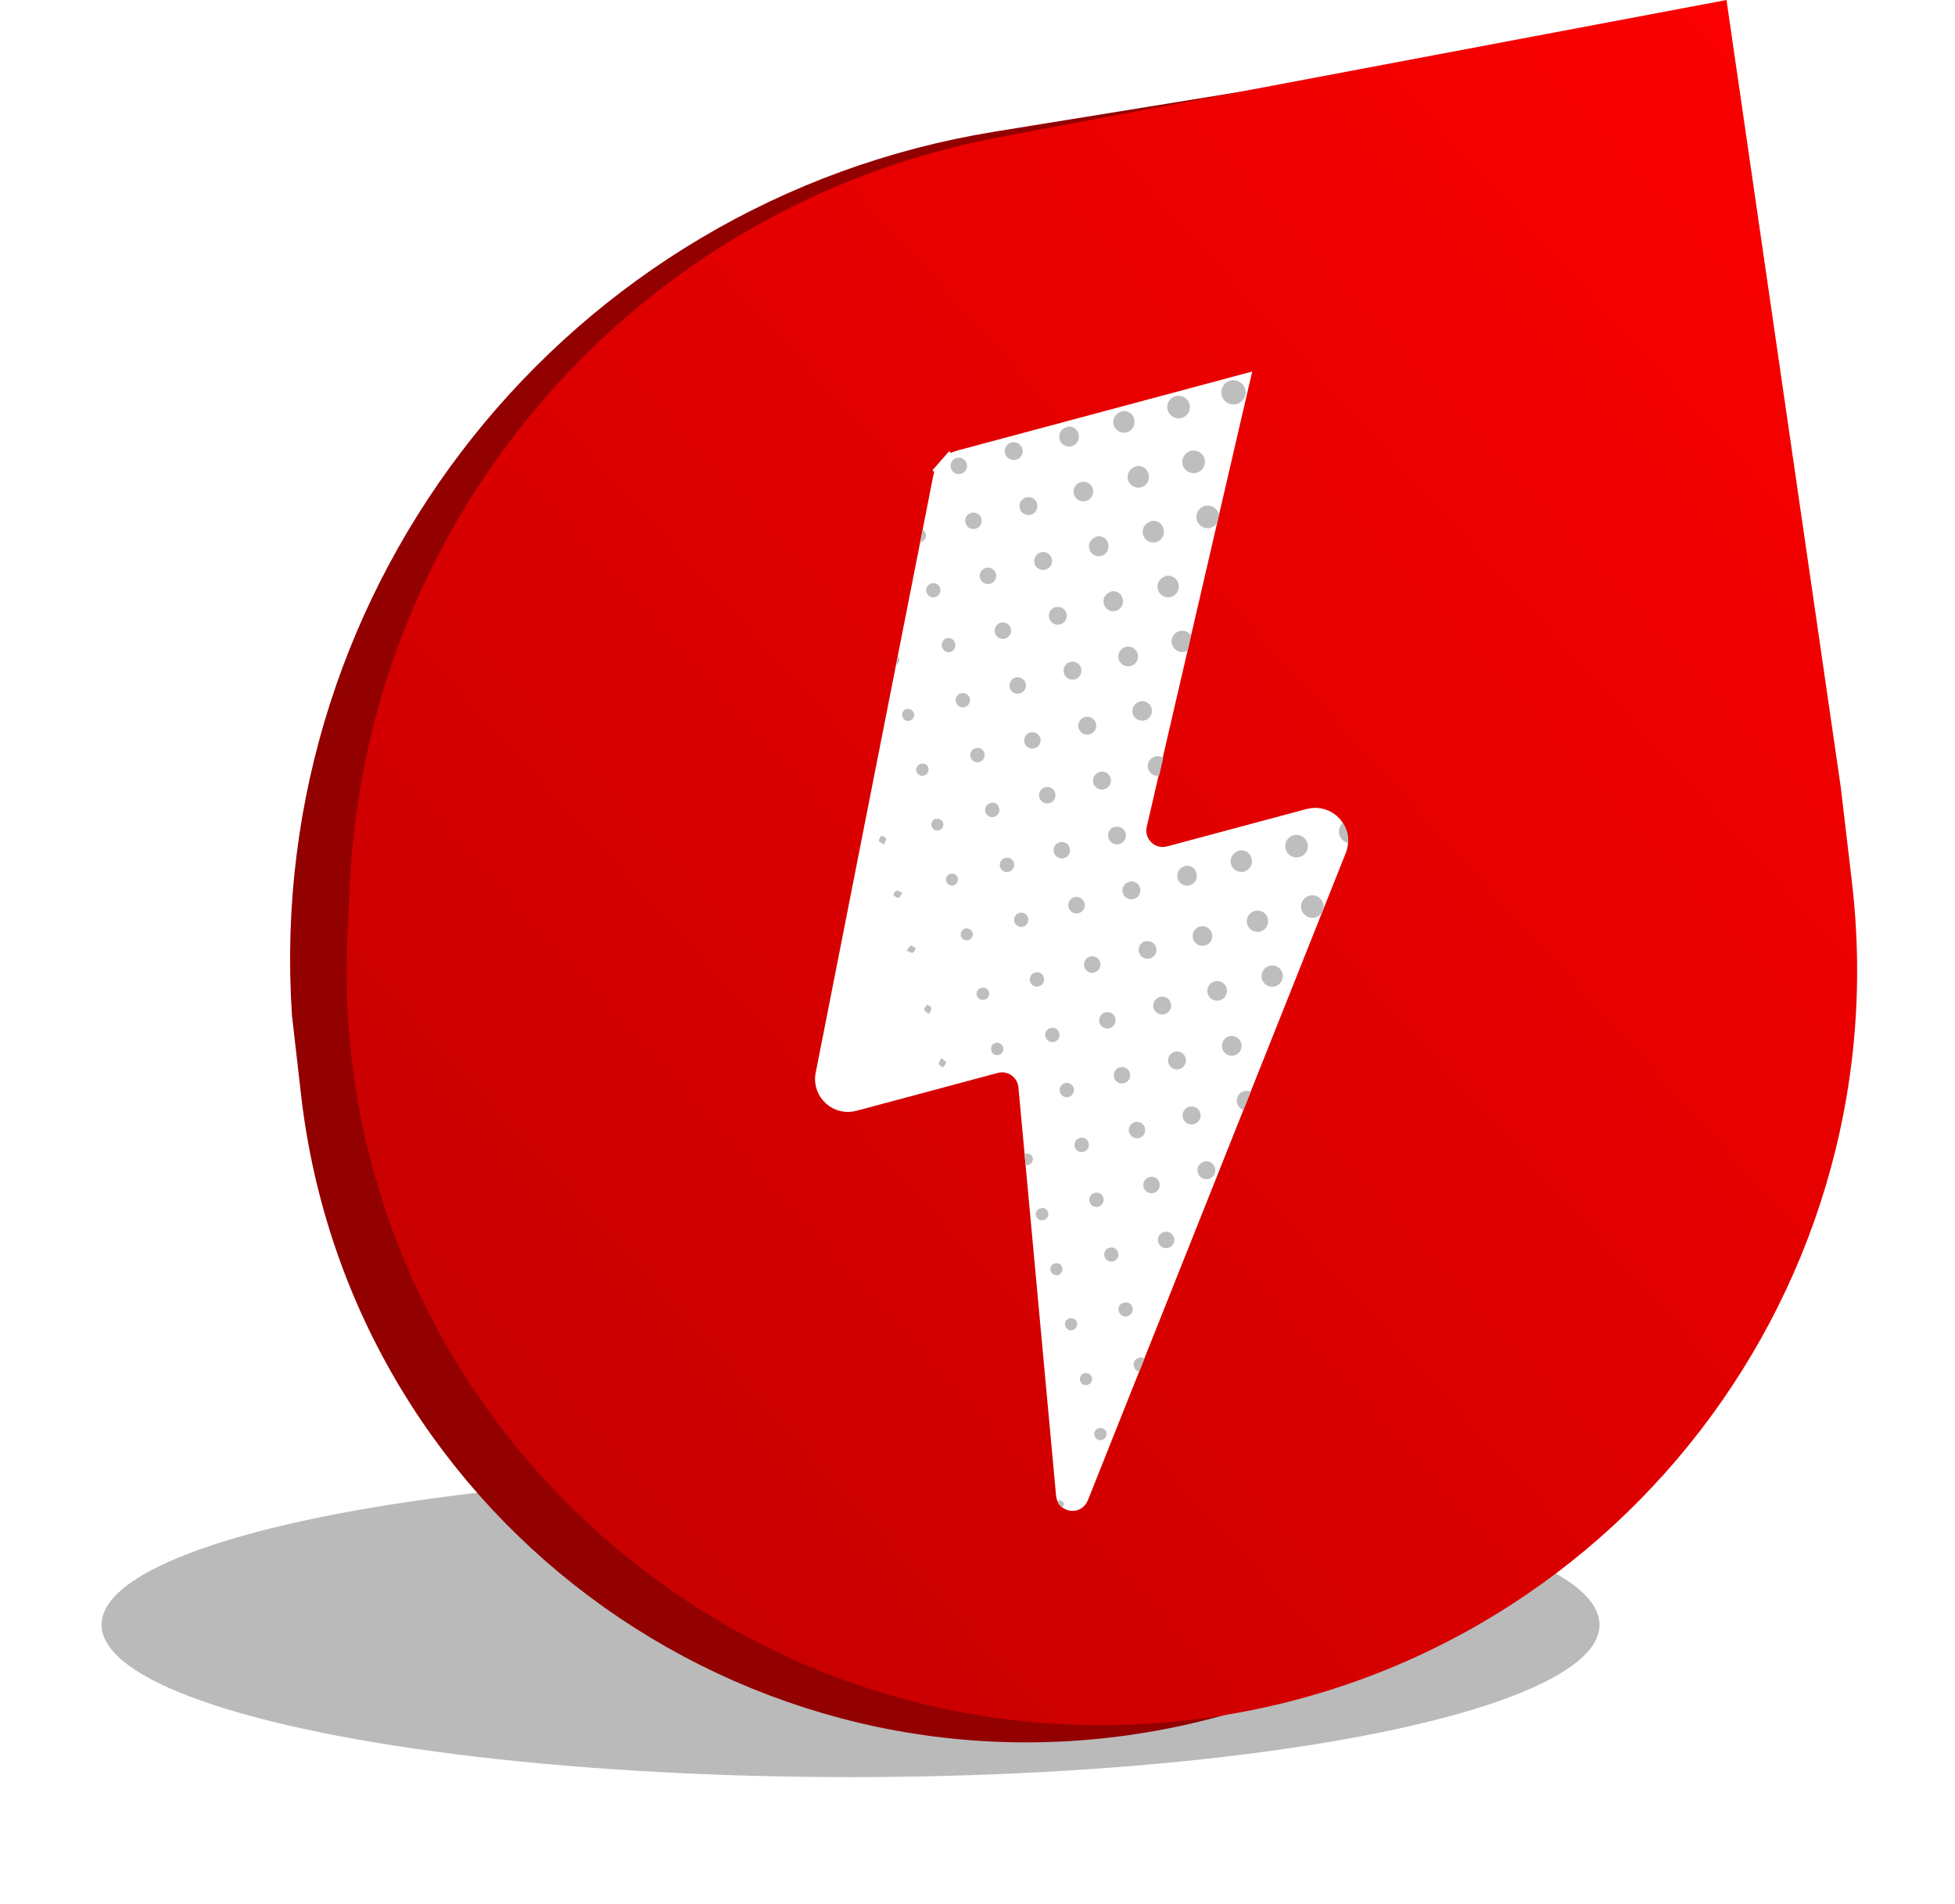
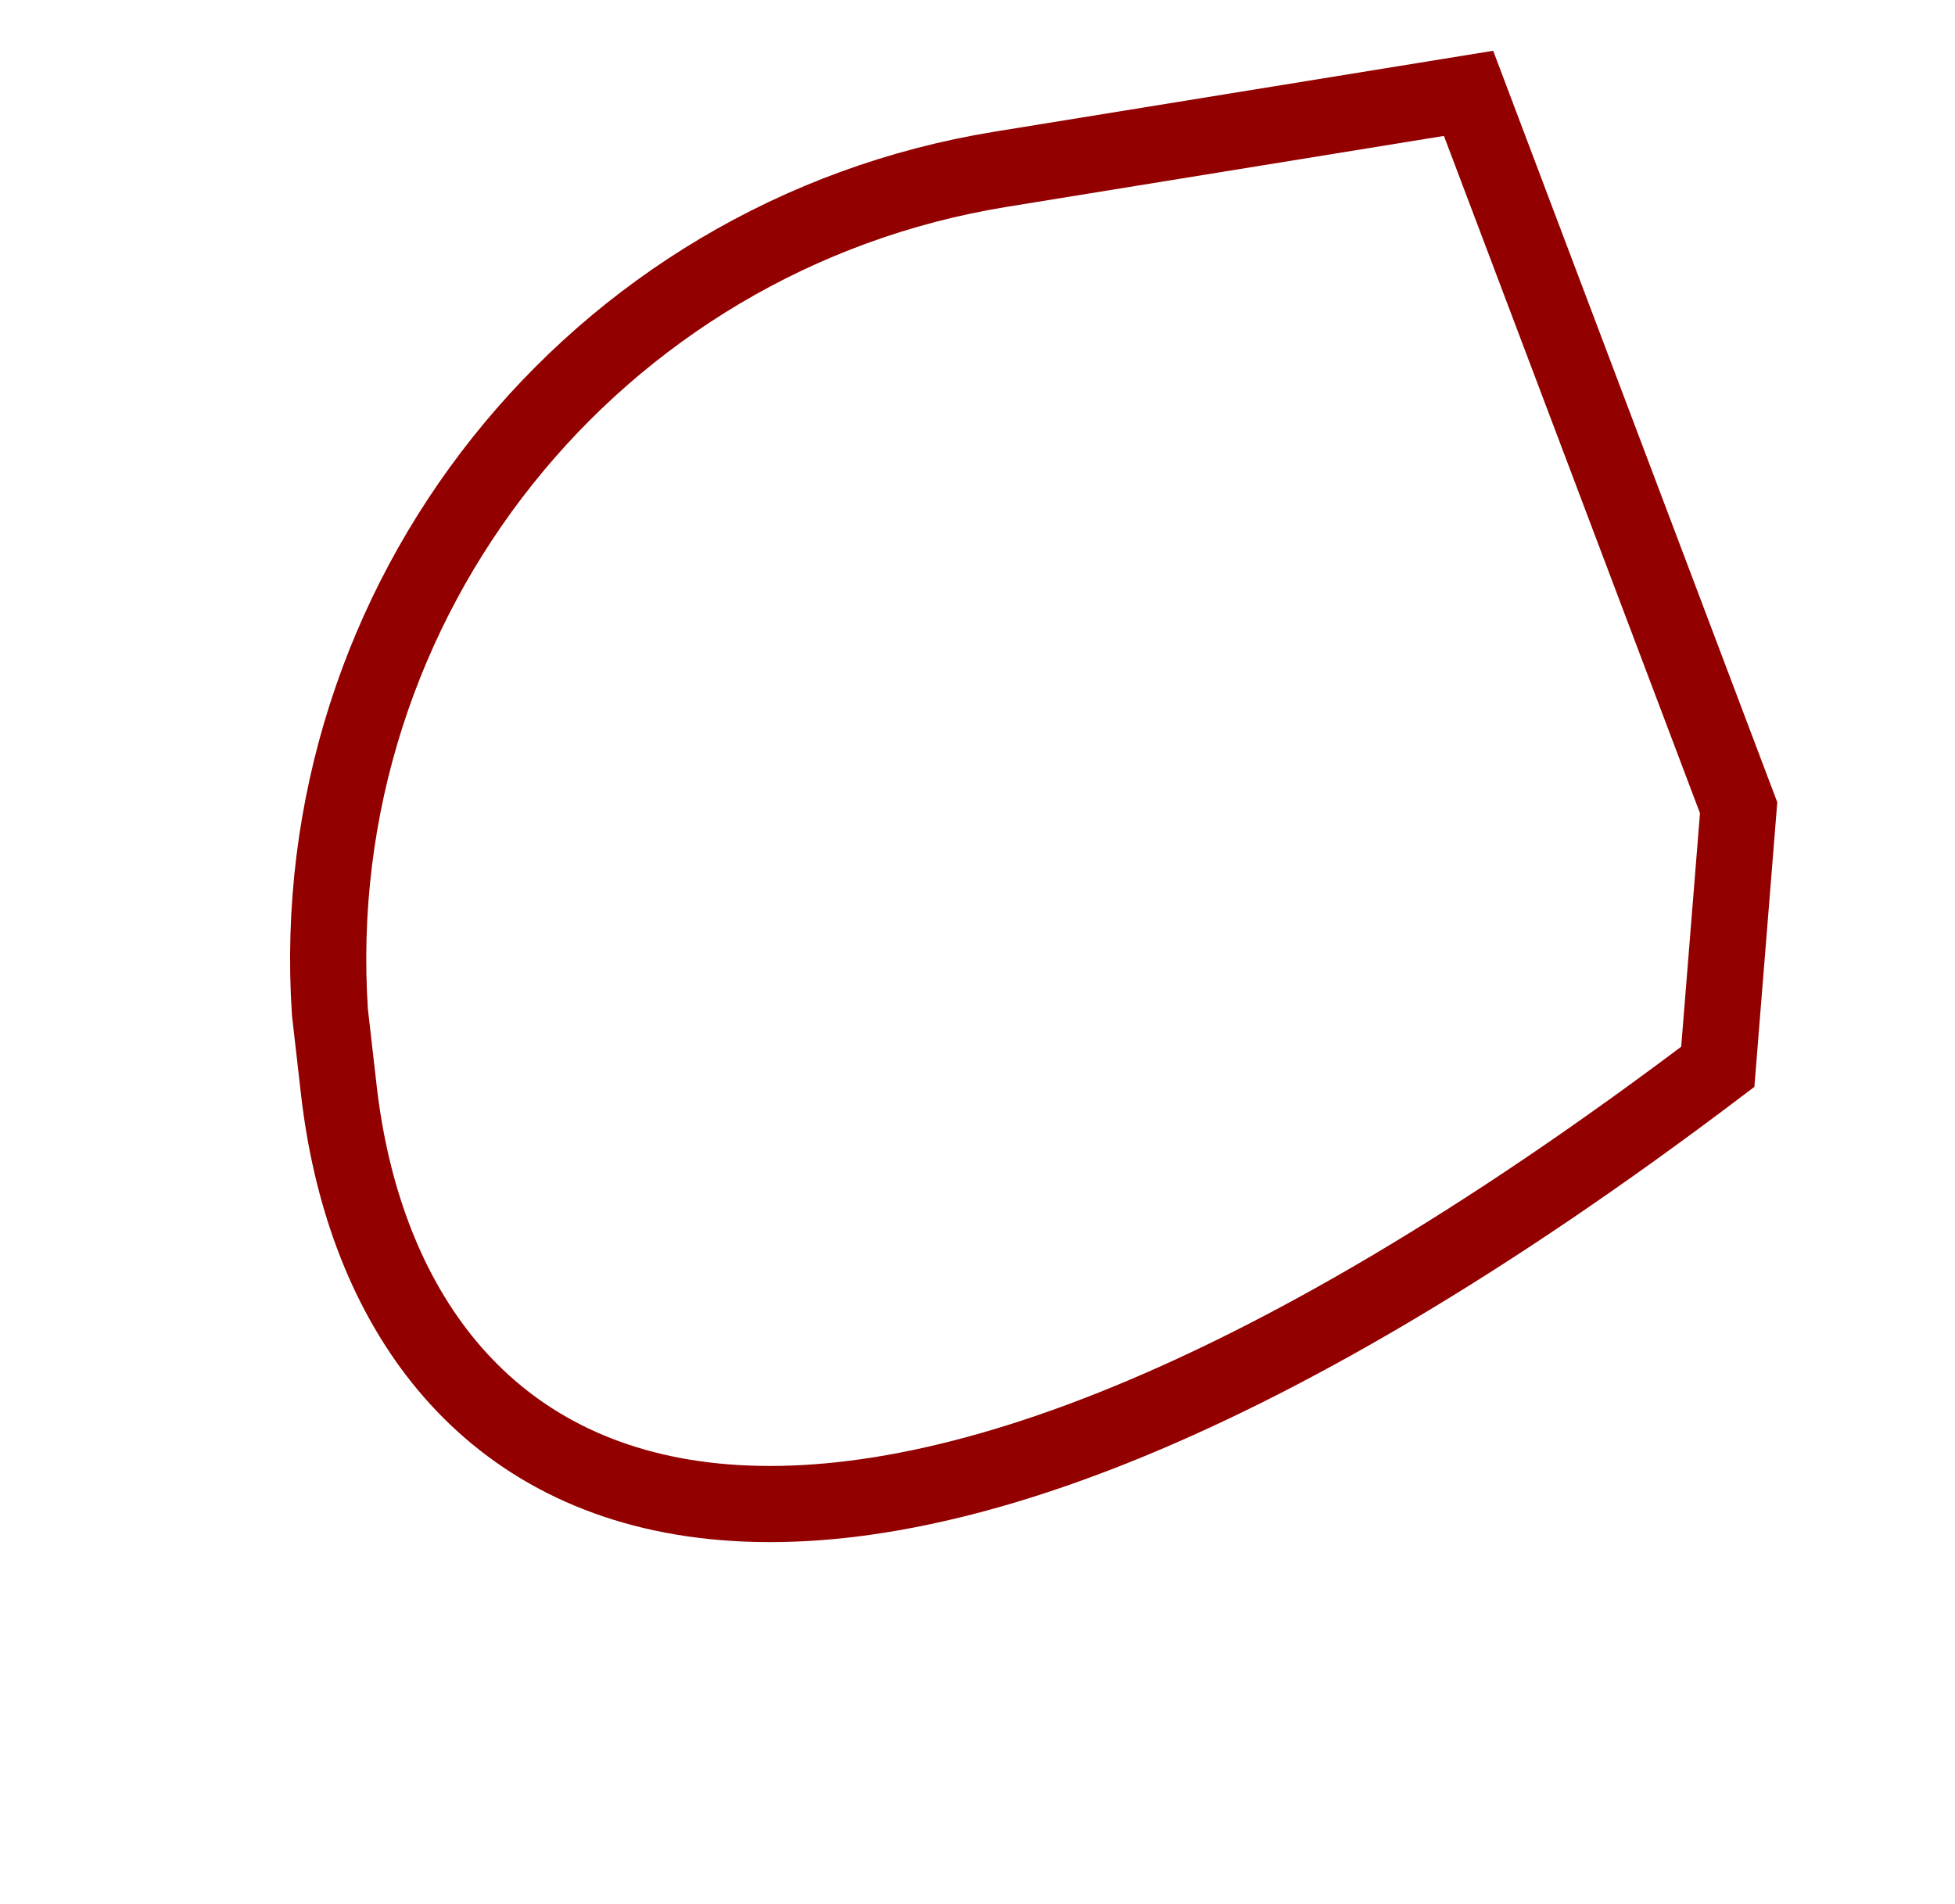
<svg xmlns="http://www.w3.org/2000/svg" width="77" height="75" viewBox="0 0 77 75" fill="none">
  <g filter="url(#filter0_f_1_71389)">
-     <ellipse cx="33.5" cy="64" rx="29.5" ry="6" fill="#A9A9A9" fill-opacity="0.8" />
-   </g>
-   <path d="M13.345 42.934L12.994 39.865C11.931 23.645 23.369 9.269 39.419 6.666L57.841 3.677L68.478 31.816L67.657 42.022C66.701 53.92 58.123 63.816 46.48 66.451C30.637 70.036 15.19 59.073 13.345 42.934Z" stroke="#930000" stroke-width="3" />
-   <path d="M13.782 34.771C14.496 20.243 25.077 8.099 39.37 5.402L68 0L72.5 31L72.939 34.729C74.891 51.327 62.791 66.275 46.151 67.823C28.126 69.5 12.796 54.824 13.685 36.743L13.782 34.771Z" fill="url(#paint0_linear_1_71389)" />
+     </g>
+   <path d="M13.345 42.934L12.994 39.865C11.931 23.645 23.369 9.269 39.419 6.666L57.841 3.677L68.478 31.816L67.657 42.022C30.637 70.036 15.19 59.073 13.345 42.934Z" stroke="#930000" stroke-width="3" />
  <g clip-path="url(#clip0_1_71389)">
-     <path d="M37.818 18.234L48.645 15.333L44.678 32.457L44.678 32.458C44.634 32.651 44.64 32.851 44.696 33.041C44.752 33.23 44.856 33.402 44.998 33.539L45.346 33.18L44.998 33.539C45.14 33.676 45.315 33.775 45.506 33.825C45.697 33.875 45.898 33.874 46.089 33.824L46.091 33.824L51.596 32.348C51.739 32.31 51.889 32.312 52.031 32.355C52.172 32.397 52.299 32.478 52.397 32.589C52.495 32.699 52.56 32.835 52.586 32.981C52.611 33.126 52.595 33.276 52.54 33.413L52.54 33.414L42.378 58.921L42.378 58.921C42.366 58.952 42.343 58.978 42.315 58.995C42.286 59.011 42.253 59.018 42.22 59.013C42.187 59.008 42.157 58.993 42.134 58.969C42.111 58.945 42.097 58.914 42.094 58.881C42.094 58.881 42.094 58.881 42.094 58.881L40.61 42.786C40.61 42.786 40.61 42.786 40.61 42.786C40.595 42.619 40.544 42.458 40.461 42.313C40.377 42.169 40.262 42.044 40.125 41.948C39.988 41.852 39.832 41.787 39.667 41.758C39.502 41.729 39.333 41.736 39.171 41.779L39.171 41.779L33.603 43.271L33.603 43.271C33.476 43.305 33.343 43.308 33.216 43.278C33.088 43.248 32.97 43.187 32.872 43.101C32.773 43.015 32.698 42.905 32.652 42.783C32.607 42.664 32.592 42.537 32.606 42.412L37.23 18.928L37.233 18.913L37.235 18.898C37.256 18.742 37.322 18.595 37.426 18.477L37.053 18.15L37.426 18.477C37.53 18.359 37.666 18.275 37.818 18.234L37.818 18.234Z" fill="white" stroke="white" />
-     <path d="M49.045 15.33C49.07 15.422 49.066 15.52 49.035 15.61C49.004 15.7 48.947 15.779 48.871 15.836C48.795 15.894 48.704 15.928 48.608 15.933C48.513 15.938 48.419 15.915 48.337 15.866C48.255 15.817 48.189 15.745 48.149 15.659C48.108 15.573 48.094 15.476 48.108 15.382C48.123 15.288 48.165 15.2 48.229 15.13C48.294 15.06 48.378 15.01 48.471 14.988C48.592 14.96 48.719 14.98 48.826 15.044C48.933 15.108 49.012 15.21 49.045 15.33ZM52.754 32.875C52.777 32.957 52.821 33.031 52.882 33.09C52.942 33.15 53.017 33.193 53.099 33.214C53.12 32.931 53.044 32.649 52.885 32.413C52.823 32.472 52.778 32.545 52.754 32.627C52.729 32.708 52.727 32.794 52.746 32.877L52.754 32.875ZM46.302 15.604C46.217 15.627 46.141 15.675 46.084 15.742C46.026 15.808 45.989 15.89 45.978 15.977C45.967 16.065 45.982 16.153 46.021 16.232C46.06 16.311 46.122 16.376 46.198 16.42C46.275 16.464 46.362 16.484 46.45 16.478C46.538 16.472 46.622 16.441 46.692 16.387C46.762 16.333 46.814 16.26 46.842 16.177C46.87 16.093 46.873 16.003 46.85 15.918C46.834 15.861 46.807 15.808 46.771 15.761C46.734 15.715 46.689 15.676 46.637 15.647C46.586 15.618 46.529 15.6 46.47 15.592C46.411 15.585 46.352 15.59 46.295 15.606L46.302 15.604ZM50.938 32.903C50.853 32.928 50.779 32.978 50.722 33.045C50.666 33.113 50.631 33.196 50.622 33.283C50.613 33.371 50.63 33.459 50.671 33.537C50.712 33.615 50.775 33.679 50.852 33.721C50.929 33.763 51.017 33.781 51.104 33.774C51.192 33.766 51.275 33.733 51.344 33.678C51.412 33.623 51.463 33.549 51.49 33.465C51.517 33.382 51.518 33.292 51.494 33.207C51.477 33.149 51.448 33.096 51.41 33.049C51.371 33.002 51.324 32.964 51.27 32.936C51.217 32.908 51.158 32.891 51.098 32.886C51.038 32.882 50.977 32.889 50.92 32.908L50.938 32.903ZM47.486 19.921C47.413 19.934 47.345 19.965 47.288 20.011C47.23 20.057 47.184 20.117 47.156 20.185C47.127 20.252 47.115 20.326 47.121 20.4C47.128 20.473 47.153 20.544 47.193 20.605C47.234 20.667 47.289 20.717 47.354 20.752C47.419 20.787 47.492 20.805 47.566 20.805C47.639 20.805 47.712 20.787 47.777 20.752C47.842 20.717 47.897 20.667 47.937 20.605L48.013 20.276C48.011 20.263 48.007 20.249 48.002 20.236C47.969 20.126 47.896 20.033 47.797 19.976C47.698 19.918 47.58 19.9 47.468 19.926L47.486 19.921ZM46.907 17.759C46.849 17.773 46.796 17.799 46.748 17.834C46.701 17.869 46.661 17.913 46.631 17.963C46.6 18.014 46.58 18.07 46.572 18.128C46.563 18.186 46.566 18.246 46.58 18.303C46.602 18.388 46.648 18.465 46.714 18.523C46.779 18.582 46.86 18.62 46.947 18.633C47.034 18.646 47.123 18.633 47.203 18.595C47.282 18.557 47.349 18.497 47.394 18.422C47.439 18.346 47.461 18.259 47.457 18.172C47.453 18.084 47.423 17.999 47.371 17.928C47.319 17.858 47.247 17.804 47.164 17.774C47.082 17.744 46.992 17.738 46.907 17.759ZM46.769 25.644L46.913 25.031C46.871 24.967 46.811 24.916 46.741 24.884C46.671 24.851 46.594 24.839 46.517 24.847C46.441 24.856 46.368 24.885 46.307 24.932C46.246 24.98 46.2 25.043 46.172 25.114C46.145 25.186 46.138 25.265 46.151 25.34C46.165 25.416 46.2 25.486 46.251 25.544C46.303 25.601 46.369 25.643 46.442 25.666C46.516 25.688 46.594 25.69 46.669 25.671C46.703 25.666 46.737 25.657 46.769 25.644ZM44.735 18.381C44.654 18.401 44.58 18.445 44.524 18.506C44.467 18.567 44.431 18.645 44.418 18.727C44.406 18.809 44.418 18.894 44.454 18.969C44.49 19.045 44.547 19.108 44.619 19.15C44.691 19.193 44.773 19.213 44.857 19.209C44.94 19.204 45.02 19.174 45.087 19.124C45.153 19.074 45.203 19.005 45.23 18.926C45.257 18.847 45.26 18.762 45.239 18.681C45.227 18.627 45.204 18.575 45.172 18.53C45.14 18.484 45.099 18.446 45.052 18.416C45.004 18.387 44.951 18.368 44.896 18.36C44.841 18.352 44.785 18.355 44.731 18.369L44.735 18.381ZM48.791 33.519C48.709 33.538 48.636 33.581 48.58 33.643C48.523 33.705 48.486 33.782 48.474 33.864C48.462 33.947 48.474 34.031 48.51 34.106C48.546 34.182 48.603 34.245 48.675 34.287C48.746 34.33 48.829 34.35 48.913 34.346C48.996 34.341 49.076 34.311 49.142 34.261C49.209 34.211 49.259 34.142 49.286 34.063C49.313 33.984 49.316 33.899 49.294 33.818C49.283 33.763 49.259 33.71 49.226 33.664C49.193 33.618 49.151 33.579 49.102 33.55C49.053 33.521 48.999 33.502 48.943 33.495C48.886 33.489 48.829 33.493 48.775 33.509L48.791 33.519ZM45.314 20.544C45.234 20.566 45.163 20.61 45.108 20.673C45.054 20.735 45.02 20.812 45.009 20.894C44.998 20.976 45.012 21.059 45.048 21.134C45.085 21.208 45.143 21.27 45.214 21.311C45.286 21.353 45.368 21.372 45.45 21.367C45.533 21.362 45.612 21.333 45.678 21.283C45.744 21.233 45.794 21.165 45.821 21.087C45.849 21.009 45.852 20.925 45.832 20.845C45.82 20.788 45.796 20.734 45.762 20.686C45.728 20.639 45.684 20.6 45.634 20.57C45.584 20.541 45.528 20.523 45.47 20.517C45.412 20.51 45.353 20.517 45.298 20.534L45.314 20.544ZM44.17 16.215C44.089 16.235 44.015 16.277 43.959 16.339C43.902 16.4 43.865 16.477 43.852 16.559C43.839 16.641 43.851 16.726 43.886 16.801C43.921 16.877 43.978 16.94 44.05 16.983C44.121 17.026 44.204 17.047 44.287 17.043C44.37 17.039 44.451 17.01 44.518 16.96C44.584 16.91 44.635 16.841 44.662 16.763C44.69 16.684 44.694 16.599 44.672 16.518C44.661 16.462 44.639 16.409 44.606 16.363C44.573 16.316 44.531 16.277 44.482 16.248C44.433 16.219 44.379 16.2 44.323 16.192C44.266 16.185 44.209 16.19 44.154 16.206L44.17 16.215ZM45.908 22.702C45.827 22.722 45.754 22.765 45.698 22.827C45.642 22.889 45.606 22.966 45.594 23.048C45.582 23.131 45.595 23.215 45.631 23.29C45.667 23.365 45.724 23.428 45.796 23.471C45.868 23.513 45.951 23.533 46.034 23.528C46.117 23.523 46.197 23.494 46.263 23.443C46.33 23.393 46.379 23.324 46.406 23.245C46.433 23.166 46.436 23.081 46.415 23C46.402 22.944 46.379 22.892 46.345 22.845C46.311 22.799 46.268 22.76 46.218 22.731C46.169 22.703 46.114 22.684 46.057 22.678C46 22.672 45.942 22.677 45.887 22.694L45.908 22.702ZM43.742 23.317C43.669 23.337 43.604 23.379 43.554 23.437C43.505 23.494 43.474 23.565 43.464 23.64C43.455 23.716 43.468 23.792 43.502 23.86C43.535 23.928 43.589 23.985 43.654 24.023C43.72 24.061 43.795 24.078 43.871 24.074C43.947 24.069 44.02 24.042 44.08 23.996C44.141 23.95 44.186 23.888 44.212 23.816C44.237 23.744 44.24 23.667 44.221 23.593C44.211 23.54 44.189 23.489 44.157 23.445C44.126 23.4 44.085 23.363 44.037 23.336C43.989 23.309 43.937 23.293 43.882 23.288C43.828 23.283 43.773 23.291 43.721 23.309L43.742 23.317ZM42.019 16.824C41.944 16.842 41.875 16.881 41.822 16.938C41.77 16.994 41.735 17.065 41.723 17.142C41.711 17.218 41.722 17.296 41.754 17.366C41.787 17.436 41.84 17.495 41.906 17.535C41.972 17.575 42.048 17.595 42.126 17.591C42.203 17.587 42.277 17.56 42.339 17.514C42.401 17.468 42.448 17.404 42.473 17.331C42.499 17.259 42.502 17.18 42.483 17.105C42.472 17.053 42.451 17.003 42.42 16.96C42.389 16.917 42.35 16.88 42.304 16.853C42.259 16.826 42.208 16.809 42.155 16.802C42.102 16.796 42.049 16.801 41.998 16.816L42.019 16.824ZM46.655 34.126C46.581 34.145 46.514 34.186 46.463 34.243C46.412 34.301 46.38 34.372 46.37 34.448C46.359 34.524 46.372 34.602 46.406 34.67C46.44 34.739 46.494 34.796 46.56 34.834C46.627 34.872 46.703 34.89 46.78 34.884C46.856 34.879 46.929 34.851 46.99 34.803C47.05 34.756 47.095 34.692 47.119 34.619C47.143 34.546 47.144 34.468 47.124 34.394C47.112 34.342 47.089 34.292 47.057 34.249C47.025 34.206 46.984 34.171 46.937 34.145C46.89 34.119 46.838 34.103 46.784 34.099C46.731 34.094 46.677 34.102 46.626 34.12L46.655 34.126ZM44.816 25.781C44.806 25.731 44.786 25.683 44.757 25.641C44.729 25.598 44.692 25.562 44.65 25.534C44.607 25.505 44.559 25.486 44.509 25.476C44.459 25.466 44.407 25.466 44.357 25.476C44.307 25.486 44.259 25.506 44.217 25.535C44.175 25.563 44.138 25.6 44.11 25.642C44.081 25.685 44.062 25.733 44.052 25.783C44.042 25.833 44.042 25.884 44.052 25.935C44.073 26.036 44.132 26.125 44.218 26.182C44.304 26.239 44.41 26.26 44.511 26.24C44.612 26.219 44.701 26.16 44.758 26.073C44.815 25.988 44.836 25.882 44.816 25.781ZM43.173 21.152C43.1 21.172 43.034 21.214 42.984 21.271C42.934 21.328 42.903 21.399 42.893 21.475C42.883 21.55 42.896 21.627 42.929 21.695C42.963 21.763 43.016 21.82 43.081 21.858C43.147 21.896 43.223 21.914 43.298 21.91C43.374 21.905 43.447 21.878 43.508 21.832C43.569 21.787 43.614 21.724 43.64 21.652C43.665 21.581 43.668 21.503 43.65 21.429C43.64 21.375 43.618 21.323 43.586 21.278C43.554 21.233 43.512 21.196 43.464 21.169C43.416 21.142 43.362 21.126 43.307 21.122C43.252 21.118 43.196 21.126 43.145 21.146L43.173 21.152ZM45.817 29.858C45.765 29.821 45.705 29.797 45.642 29.789C45.58 29.781 45.516 29.788 45.456 29.811C45.397 29.833 45.344 29.87 45.302 29.918C45.261 29.965 45.231 30.022 45.217 30.084C45.202 30.146 45.203 30.21 45.22 30.271C45.236 30.333 45.267 30.389 45.31 30.435C45.354 30.482 45.408 30.517 45.468 30.537C45.528 30.558 45.592 30.563 45.654 30.553L45.817 29.858ZM42.575 18.99C42.5 19.009 42.433 19.049 42.382 19.107C42.331 19.164 42.298 19.235 42.287 19.311C42.277 19.387 42.289 19.465 42.323 19.534C42.357 19.602 42.41 19.66 42.477 19.698C42.543 19.737 42.62 19.754 42.696 19.749C42.773 19.744 42.846 19.716 42.907 19.669C42.967 19.621 43.013 19.557 43.036 19.484C43.06 19.411 43.062 19.333 43.041 19.259C43.029 19.21 43.007 19.165 42.977 19.125C42.946 19.084 42.908 19.051 42.865 19.026C42.822 19.001 42.773 18.985 42.724 18.978C42.674 18.972 42.623 18.976 42.575 18.99ZM44.892 27.638C44.843 27.65 44.797 27.671 44.757 27.701C44.716 27.73 44.682 27.767 44.655 27.81C44.629 27.853 44.612 27.901 44.604 27.951C44.597 28 44.599 28.051 44.611 28.1C44.63 28.174 44.671 28.241 44.729 28.291C44.786 28.342 44.857 28.375 44.933 28.385C45.009 28.395 45.087 28.382 45.155 28.348C45.224 28.314 45.281 28.261 45.319 28.194C45.357 28.128 45.375 28.051 45.369 27.975C45.364 27.898 45.336 27.825 45.289 27.765C45.242 27.704 45.177 27.659 45.105 27.635C45.032 27.611 44.953 27.61 44.88 27.631L44.892 27.638ZM40.429 19.591C40.361 19.607 40.299 19.642 40.251 19.692C40.202 19.743 40.17 19.807 40.158 19.876C40.147 19.945 40.156 20.016 40.184 20.08C40.213 20.144 40.26 20.197 40.319 20.235C40.379 20.271 40.448 20.29 40.518 20.288C40.588 20.285 40.656 20.262 40.712 20.221C40.769 20.18 40.812 20.123 40.836 20.057C40.861 19.991 40.865 19.92 40.848 19.852C40.838 19.807 40.819 19.765 40.793 19.727C40.766 19.69 40.733 19.658 40.694 19.634C40.655 19.609 40.611 19.593 40.566 19.586C40.52 19.579 40.474 19.581 40.429 19.591ZM43.327 30.404C43.258 30.419 43.196 30.455 43.148 30.505C43.099 30.556 43.067 30.62 43.056 30.689C43.044 30.759 43.053 30.83 43.082 30.893C43.111 30.957 43.158 31.011 43.218 31.048C43.277 31.085 43.347 31.103 43.417 31.1C43.487 31.098 43.554 31.074 43.611 31.033C43.668 30.991 43.711 30.934 43.734 30.868C43.758 30.802 43.762 30.73 43.745 30.662C43.734 30.618 43.716 30.576 43.689 30.539C43.662 30.501 43.629 30.47 43.59 30.446C43.551 30.422 43.508 30.406 43.462 30.399C43.417 30.392 43.371 30.393 43.327 30.404ZM44.473 34.732C44.406 34.749 44.345 34.786 44.299 34.838C44.253 34.889 44.223 34.954 44.213 35.022C44.203 35.091 44.214 35.161 44.243 35.224C44.273 35.286 44.321 35.339 44.38 35.375C44.44 35.41 44.508 35.428 44.577 35.425C44.647 35.422 44.714 35.398 44.77 35.357C44.826 35.316 44.868 35.26 44.892 35.195C44.916 35.13 44.921 35.059 44.905 34.992C44.895 34.945 44.876 34.902 44.848 34.863C44.821 34.825 44.786 34.792 44.745 34.768C44.705 34.743 44.66 34.728 44.613 34.721C44.566 34.715 44.518 34.719 44.473 34.732ZM43.17 28.518C43.161 28.472 43.143 28.429 43.118 28.39C43.092 28.352 43.059 28.318 43.021 28.293C42.982 28.267 42.939 28.248 42.894 28.239C42.848 28.23 42.801 28.23 42.756 28.239C42.71 28.247 42.667 28.265 42.628 28.291C42.59 28.316 42.556 28.349 42.531 28.388C42.505 28.426 42.486 28.469 42.477 28.515C42.468 28.56 42.468 28.607 42.477 28.653C42.495 28.745 42.548 28.826 42.626 28.878C42.703 28.93 42.799 28.95 42.891 28.932C42.983 28.914 43.064 28.86 43.116 28.783C43.169 28.705 43.188 28.61 43.17 28.518ZM41.001 21.756C40.933 21.772 40.872 21.809 40.825 21.86C40.778 21.912 40.747 21.977 40.736 22.046C40.726 22.115 40.737 22.186 40.767 22.249C40.797 22.312 40.845 22.365 40.905 22.401C40.966 22.437 41.035 22.453 41.105 22.45C41.175 22.445 41.242 22.421 41.298 22.378C41.354 22.336 41.396 22.278 41.418 22.212C41.441 22.146 41.443 22.074 41.425 22.007C41.414 21.962 41.395 21.92 41.367 21.883C41.34 21.846 41.306 21.815 41.266 21.792C41.227 21.768 41.183 21.753 41.137 21.747C41.092 21.741 41.046 21.744 41.001 21.756ZM43.899 32.568C43.832 32.587 43.773 32.625 43.727 32.678C43.682 32.73 43.654 32.795 43.645 32.864C43.637 32.933 43.649 33.002 43.679 33.064C43.71 33.126 43.759 33.178 43.819 33.212C43.879 33.247 43.947 33.263 44.017 33.259C44.086 33.255 44.152 33.23 44.207 33.188C44.263 33.147 44.304 33.09 44.327 33.024C44.35 32.959 44.353 32.888 44.337 32.821C44.324 32.775 44.303 32.732 44.273 32.695C44.244 32.658 44.207 32.627 44.165 32.605C44.123 32.583 44.077 32.569 44.029 32.566C43.982 32.562 43.934 32.569 43.889 32.584L43.899 32.568ZM42.161 26.074C42.093 26.09 42.031 26.126 41.984 26.177C41.936 26.229 41.905 26.293 41.894 26.362C41.883 26.432 41.893 26.502 41.923 26.566C41.953 26.629 42.001 26.683 42.06 26.719C42.12 26.755 42.19 26.772 42.26 26.769C42.33 26.765 42.397 26.741 42.453 26.699C42.509 26.657 42.551 26.6 42.575 26.534C42.598 26.468 42.601 26.396 42.583 26.328C42.573 26.284 42.553 26.241 42.526 26.204C42.499 26.167 42.465 26.136 42.426 26.112C42.386 26.088 42.343 26.073 42.297 26.066C42.252 26.06 42.206 26.062 42.161 26.074ZM39.826 17.428C39.781 17.441 39.74 17.462 39.704 17.491C39.668 17.52 39.638 17.556 39.615 17.597C39.593 17.637 39.579 17.682 39.574 17.728C39.569 17.774 39.573 17.82 39.586 17.865C39.599 17.909 39.621 17.951 39.65 17.987C39.678 18.023 39.714 18.053 39.755 18.075C39.795 18.097 39.84 18.111 39.886 18.116C39.932 18.122 39.979 18.117 40.023 18.105C40.067 18.093 40.109 18.073 40.145 18.045C40.182 18.017 40.212 17.982 40.235 17.942C40.257 17.902 40.272 17.858 40.277 17.813C40.282 17.767 40.278 17.721 40.265 17.677C40.254 17.632 40.233 17.59 40.204 17.552C40.175 17.515 40.139 17.484 40.099 17.461C40.057 17.439 40.012 17.424 39.966 17.419C39.919 17.414 39.872 17.419 39.827 17.433L39.826 17.428ZM41.587 23.91C41.519 23.926 41.456 23.961 41.408 24.012C41.36 24.062 41.328 24.126 41.316 24.195C41.304 24.264 41.313 24.335 41.342 24.399C41.37 24.463 41.417 24.517 41.477 24.554C41.536 24.591 41.605 24.609 41.675 24.607C41.745 24.604 41.813 24.581 41.87 24.54C41.926 24.499 41.969 24.442 41.994 24.376C42.018 24.311 42.022 24.239 42.005 24.171C41.995 24.127 41.976 24.085 41.949 24.048C41.922 24.011 41.889 23.98 41.85 23.956C41.811 23.933 41.768 23.917 41.723 23.91C41.678 23.903 41.632 23.905 41.588 23.916L41.587 23.91ZM41.729 33.179C41.668 33.197 41.613 33.233 41.572 33.282C41.531 33.331 41.505 33.391 41.498 33.454C41.491 33.517 41.503 33.582 41.532 33.638C41.562 33.695 41.607 33.742 41.663 33.773C41.719 33.804 41.782 33.818 41.846 33.813C41.91 33.808 41.97 33.784 42.02 33.745C42.071 33.705 42.108 33.652 42.128 33.591C42.148 33.53 42.149 33.465 42.132 33.404C42.122 33.362 42.102 33.323 42.076 33.288C42.05 33.254 42.017 33.226 41.979 33.205C41.941 33.184 41.899 33.171 41.856 33.166C41.813 33.162 41.77 33.166 41.729 33.179ZM38.999 22.992C39.061 22.975 39.116 22.94 39.158 22.892C39.2 22.844 39.226 22.784 39.234 22.721C39.242 22.657 39.231 22.593 39.203 22.536C39.175 22.479 39.13 22.431 39.075 22.399C39.02 22.367 38.956 22.353 38.892 22.357C38.829 22.361 38.768 22.384 38.717 22.422C38.666 22.461 38.628 22.514 38.607 22.574C38.586 22.634 38.583 22.699 38.599 22.761C38.61 22.804 38.629 22.844 38.656 22.879C38.683 22.914 38.717 22.943 38.755 22.964C38.793 22.985 38.836 22.999 38.88 23.003C38.923 23.007 38.967 23.003 39.009 22.989L38.999 22.992ZM39.579 25.154C39.641 25.139 39.696 25.105 39.739 25.058C39.782 25.011 39.81 24.952 39.82 24.889C39.829 24.825 39.82 24.761 39.793 24.703C39.766 24.645 39.723 24.597 39.668 24.563C39.614 24.53 39.551 24.514 39.487 24.516C39.423 24.519 39.361 24.54 39.31 24.578C39.258 24.615 39.219 24.667 39.196 24.727C39.174 24.787 39.17 24.852 39.184 24.914C39.194 24.956 39.211 24.996 39.236 25.032C39.262 25.067 39.294 25.097 39.331 25.12C39.368 25.143 39.41 25.157 39.453 25.164C39.496 25.17 39.54 25.167 39.582 25.156L39.579 25.154ZM42.713 35.579C42.697 35.517 42.664 35.461 42.617 35.417C42.57 35.374 42.511 35.346 42.448 35.336C42.385 35.325 42.321 35.334 42.263 35.361C42.204 35.388 42.156 35.431 42.122 35.486C42.089 35.54 42.072 35.603 42.074 35.667C42.077 35.731 42.098 35.793 42.135 35.845C42.172 35.897 42.224 35.936 42.284 35.959C42.344 35.981 42.409 35.985 42.471 35.971C42.514 35.962 42.553 35.944 42.588 35.92C42.623 35.895 42.653 35.864 42.676 35.827C42.699 35.791 42.714 35.75 42.721 35.708C42.728 35.666 42.726 35.622 42.716 35.581L42.713 35.579ZM37.85 18.663C37.912 18.646 37.967 18.611 38.009 18.562C38.05 18.514 38.077 18.454 38.085 18.391C38.093 18.327 38.082 18.263 38.053 18.206C38.025 18.149 37.98 18.101 37.924 18.069C37.869 18.038 37.805 18.023 37.742 18.027C37.678 18.032 37.617 18.055 37.566 18.094C37.515 18.133 37.477 18.186 37.457 18.247C37.436 18.307 37.434 18.372 37.451 18.434C37.461 18.476 37.48 18.515 37.506 18.549C37.532 18.584 37.564 18.612 37.602 18.634C37.639 18.655 37.68 18.668 37.723 18.673C37.766 18.678 37.809 18.675 37.85 18.663ZM41.327 31.638C41.389 31.622 41.446 31.588 41.489 31.54C41.532 31.491 41.56 31.432 41.569 31.368C41.577 31.304 41.567 31.238 41.538 31.18C41.51 31.122 41.465 31.074 41.408 31.042C41.352 31.01 41.288 30.996 41.224 31C41.159 31.005 41.098 31.029 41.047 31.069C40.996 31.109 40.959 31.164 40.939 31.225C40.919 31.287 40.919 31.353 40.937 31.415C40.959 31.494 41.011 31.562 41.083 31.605C41.154 31.646 41.239 31.659 41.319 31.64L41.327 31.638ZM38.429 20.825C38.491 20.807 38.546 20.772 38.587 20.723C38.629 20.674 38.655 20.614 38.662 20.551C38.669 20.488 38.658 20.423 38.629 20.366C38.6 20.309 38.555 20.262 38.499 20.231C38.443 20.2 38.38 20.186 38.316 20.19C38.252 20.195 38.191 20.219 38.141 20.258C38.09 20.298 38.053 20.351 38.033 20.412C38.013 20.473 38.011 20.538 38.028 20.599C38.039 20.641 38.058 20.68 38.085 20.715C38.111 20.749 38.144 20.777 38.182 20.798C38.22 20.819 38.261 20.832 38.304 20.837C38.347 20.841 38.391 20.837 38.432 20.824L38.429 20.825ZM40.747 29.476C40.809 29.459 40.864 29.424 40.905 29.376C40.947 29.328 40.974 29.268 40.982 29.205C40.99 29.142 40.98 29.078 40.952 29.02C40.923 28.963 40.879 28.916 40.824 28.884C40.769 28.852 40.706 28.836 40.642 28.84C40.578 28.844 40.517 28.866 40.466 28.904C40.415 28.943 40.377 28.995 40.356 29.055C40.334 29.115 40.331 29.18 40.347 29.242C40.357 29.284 40.375 29.324 40.401 29.359C40.427 29.394 40.459 29.423 40.497 29.445C40.534 29.467 40.576 29.481 40.619 29.486C40.662 29.491 40.706 29.488 40.747 29.476ZM40.168 27.313C40.23 27.297 40.285 27.262 40.327 27.214C40.37 27.166 40.397 27.107 40.405 27.044C40.413 26.98 40.403 26.916 40.375 26.858C40.347 26.801 40.302 26.753 40.247 26.721C40.192 26.689 40.128 26.674 40.065 26.677C40.001 26.681 39.94 26.704 39.889 26.742C39.837 26.781 39.799 26.834 39.778 26.894C39.757 26.955 39.755 27.02 39.771 27.082C39.78 27.124 39.798 27.163 39.824 27.198C39.849 27.232 39.881 27.261 39.918 27.283C39.955 27.304 39.996 27.318 40.039 27.324C40.081 27.329 40.124 27.326 40.165 27.314L40.168 27.313ZM36.692 22.98C36.656 22.988 36.622 23.004 36.592 23.026C36.562 23.047 36.536 23.075 36.517 23.107C36.498 23.139 36.486 23.174 36.481 23.211C36.476 23.248 36.479 23.286 36.489 23.321C36.508 23.393 36.555 23.454 36.619 23.491C36.683 23.528 36.76 23.538 36.831 23.519C36.903 23.5 36.964 23.453 37.001 23.389C37.038 23.325 37.048 23.248 37.029 23.177C37.02 23.141 37.004 23.108 36.982 23.079C36.96 23.05 36.933 23.026 36.902 23.008C36.87 22.99 36.836 22.978 36.8 22.973C36.764 22.968 36.727 22.971 36.692 22.98ZM37.851 27.306C37.797 27.32 37.748 27.35 37.711 27.392C37.674 27.434 37.65 27.486 37.642 27.541C37.635 27.597 37.644 27.653 37.668 27.703C37.693 27.754 37.731 27.796 37.78 27.824C37.828 27.852 37.884 27.865 37.94 27.862C37.995 27.858 38.049 27.838 38.093 27.804C38.138 27.77 38.171 27.724 38.189 27.671C38.207 27.618 38.209 27.561 38.195 27.507C38.186 27.47 38.17 27.436 38.148 27.406C38.125 27.376 38.097 27.351 38.064 27.333C38.031 27.314 37.995 27.303 37.958 27.299C37.92 27.295 37.883 27.299 37.847 27.31L37.851 27.306ZM38.431 29.469C38.376 29.482 38.326 29.511 38.288 29.552C38.25 29.594 38.225 29.646 38.217 29.702C38.209 29.758 38.217 29.815 38.242 29.866C38.266 29.916 38.305 29.959 38.354 29.987C38.403 30.015 38.459 30.029 38.515 30.025C38.571 30.021 38.625 30.001 38.67 29.966C38.714 29.931 38.747 29.884 38.765 29.831C38.782 29.777 38.783 29.72 38.768 29.665C38.76 29.628 38.745 29.593 38.722 29.562C38.7 29.532 38.671 29.506 38.638 29.488C38.605 29.47 38.568 29.459 38.53 29.457C38.492 29.455 38.454 29.461 38.419 29.474L38.431 29.469ZM39.01 31.631C38.956 31.645 38.907 31.674 38.87 31.716C38.832 31.758 38.809 31.81 38.801 31.866C38.793 31.922 38.803 31.978 38.827 32.028C38.852 32.079 38.891 32.121 38.94 32.149C38.988 32.177 39.044 32.19 39.1 32.186C39.156 32.182 39.209 32.162 39.254 32.127C39.298 32.093 39.331 32.046 39.349 31.993C39.366 31.94 39.368 31.883 39.353 31.828C39.346 31.791 39.331 31.756 39.309 31.725C39.286 31.694 39.258 31.669 39.225 31.65C39.191 31.632 39.155 31.621 39.117 31.618C39.079 31.615 39.041 31.621 39.006 31.634L39.01 31.631ZM40.169 35.957C40.115 35.968 40.064 35.994 40.025 36.034C39.985 36.073 39.958 36.123 39.947 36.178C39.936 36.233 39.942 36.29 39.964 36.341C39.986 36.393 40.023 36.436 40.069 36.467C40.116 36.497 40.171 36.513 40.227 36.512C40.283 36.511 40.337 36.493 40.383 36.461C40.428 36.429 40.463 36.384 40.483 36.331C40.503 36.279 40.507 36.222 40.494 36.168C40.488 36.132 40.475 36.098 40.455 36.068C40.436 36.038 40.41 36.012 40.38 35.992C40.349 35.973 40.315 35.96 40.28 35.954C40.244 35.948 40.208 35.95 40.173 35.959L40.169 35.957ZM39.589 33.793C39.535 33.807 39.486 33.837 39.449 33.878C39.412 33.92 39.388 33.972 39.38 34.027C39.373 34.083 39.382 34.139 39.406 34.19C39.431 34.24 39.469 34.282 39.518 34.31C39.566 34.338 39.622 34.351 39.678 34.348C39.733 34.344 39.787 34.325 39.831 34.291C39.876 34.257 39.909 34.21 39.927 34.157C39.945 34.104 39.947 34.047 39.933 33.993C39.924 33.957 39.908 33.922 39.886 33.892C39.863 33.862 39.834 33.837 39.802 33.819C39.769 33.8 39.733 33.789 39.696 33.785C39.658 33.781 39.621 33.785 39.585 33.797L39.589 33.793ZM36.258 21.358C36.294 21.35 36.328 21.334 36.357 21.312C36.387 21.29 36.412 21.262 36.43 21.23C36.449 21.198 36.461 21.162 36.465 21.125C36.469 21.088 36.466 21.051 36.456 21.016C36.44 20.95 36.4 20.892 36.343 20.855L36.258 21.358ZM37.272 25.144C37.206 25.169 37.152 25.217 37.12 25.28C37.088 25.342 37.08 25.414 37.098 25.482C37.116 25.55 37.159 25.608 37.218 25.646C37.277 25.684 37.348 25.699 37.418 25.688C37.454 25.678 37.488 25.662 37.517 25.64C37.547 25.618 37.572 25.589 37.59 25.557C37.609 25.525 37.62 25.489 37.624 25.452C37.629 25.415 37.625 25.378 37.615 25.342C37.608 25.305 37.593 25.27 37.571 25.239C37.548 25.208 37.52 25.183 37.487 25.164C37.453 25.146 37.417 25.135 37.379 25.132C37.341 25.129 37.303 25.135 37.268 25.148L37.272 25.144ZM38.019 36.571C37.989 36.578 37.96 36.592 37.935 36.61C37.91 36.629 37.888 36.652 37.872 36.679C37.856 36.706 37.845 36.735 37.84 36.766C37.836 36.797 37.837 36.829 37.844 36.859C37.851 36.889 37.863 36.917 37.88 36.942C37.898 36.967 37.92 36.988 37.945 37.004C37.971 37.02 37.999 37.032 38.029 37.037C38.059 37.042 38.09 37.041 38.119 37.035C38.151 37.029 38.18 37.017 38.207 37C38.234 36.983 38.257 36.96 38.274 36.934C38.292 36.908 38.305 36.878 38.311 36.847C38.318 36.816 38.318 36.784 38.312 36.753C38.294 36.692 38.254 36.64 38.2 36.606C38.146 36.573 38.082 36.56 38.019 36.571ZM36.861 32.247C36.83 32.254 36.801 32.268 36.776 32.286C36.751 32.305 36.73 32.329 36.714 32.356C36.698 32.383 36.687 32.413 36.683 32.444C36.679 32.475 36.681 32.507 36.689 32.537C36.703 32.596 36.74 32.647 36.791 32.679C36.842 32.711 36.904 32.723 36.963 32.71C36.995 32.704 37.025 32.692 37.051 32.675C37.078 32.657 37.101 32.635 37.119 32.608C37.137 32.581 37.149 32.552 37.155 32.52C37.162 32.489 37.161 32.457 37.155 32.425C37.135 32.366 37.094 32.316 37.04 32.285C36.985 32.254 36.922 32.243 36.86 32.255L36.861 32.247ZM36.404 30.543C36.465 30.524 36.516 30.483 36.546 30.427C36.576 30.371 36.583 30.306 36.566 30.245C36.558 30.215 36.544 30.188 36.526 30.164C36.507 30.14 36.484 30.12 36.458 30.105C36.432 30.091 36.403 30.081 36.373 30.077C36.343 30.074 36.313 30.076 36.284 30.084C36.251 30.089 36.219 30.101 36.191 30.12C36.163 30.138 36.139 30.162 36.121 30.19C36.103 30.218 36.091 30.249 36.086 30.282C36.081 30.315 36.082 30.349 36.091 30.381C36.1 30.413 36.115 30.444 36.136 30.47C36.157 30.495 36.183 30.517 36.213 30.532C36.243 30.547 36.275 30.556 36.309 30.558C36.342 30.559 36.375 30.554 36.407 30.542L36.404 30.543ZM35.701 27.92C35.67 27.93 35.642 27.946 35.617 27.966C35.592 27.988 35.572 28.013 35.558 28.042C35.543 28.071 35.535 28.103 35.532 28.135C35.53 28.167 35.535 28.2 35.546 28.23C35.554 28.259 35.568 28.287 35.586 28.31C35.605 28.334 35.628 28.354 35.655 28.369C35.681 28.384 35.71 28.393 35.74 28.397C35.77 28.401 35.801 28.398 35.83 28.39C35.891 28.374 35.944 28.334 35.975 28.279C36.008 28.224 36.017 28.159 36.001 28.097C35.98 28.036 35.936 27.984 35.878 27.953C35.821 27.923 35.754 27.915 35.691 27.931L35.701 27.92ZM35.298 26.194C35.342 26.167 35.377 26.128 35.399 26.081C35.421 26.034 35.428 25.982 35.42 25.93C35.41 25.896 35.392 25.864 35.368 25.837L35.298 26.194ZM37.428 34.423C37.398 34.431 37.371 34.444 37.347 34.463C37.323 34.481 37.303 34.504 37.288 34.53C37.274 34.556 37.264 34.585 37.26 34.615C37.257 34.645 37.259 34.676 37.267 34.705C37.283 34.766 37.322 34.819 37.377 34.852C37.431 34.884 37.496 34.894 37.558 34.879C37.617 34.858 37.666 34.816 37.697 34.762C37.728 34.707 37.738 34.643 37.725 34.582C37.716 34.552 37.701 34.524 37.681 34.5C37.661 34.476 37.637 34.456 37.609 34.441C37.582 34.426 37.551 34.417 37.52 34.414C37.489 34.411 37.458 34.414 37.428 34.423ZM35.181 35.258C35.245 35.297 35.313 35.37 35.377 35.367C35.44 35.363 35.468 35.267 35.547 35.171C35.433 35.126 35.353 35.067 35.301 35.084C35.249 35.101 35.218 35.197 35.181 35.258ZM34.895 33.031C34.881 32.976 34.783 32.951 34.719 32.912C34.68 32.978 34.611 33.048 34.617 33.111C34.623 33.174 34.718 33.199 34.813 33.275C34.858 33.162 34.915 33.082 34.895 33.031ZM35.876 37.25C35.831 37.262 35.785 37.349 35.706 37.446C35.819 37.49 35.9 37.549 35.951 37.53C36.002 37.511 36.034 37.419 36.071 37.358C36.001 37.318 35.934 37.248 35.876 37.25ZM51.576 35.277C51.491 35.299 51.415 35.346 51.356 35.412C51.298 35.478 51.26 35.56 51.248 35.647C51.236 35.734 51.25 35.823 51.288 35.902C51.326 35.981 51.387 36.047 51.463 36.092C51.539 36.137 51.626 36.158 51.714 36.153C51.802 36.148 51.886 36.117 51.957 36.064C52.027 36.012 52.08 35.939 52.11 35.856C52.139 35.773 52.143 35.683 52.121 35.598C52.09 35.483 52.015 35.385 51.912 35.325C51.809 35.265 51.687 35.248 51.571 35.279L51.576 35.277ZM49.416 35.883C49.336 35.905 49.265 35.95 49.211 36.012C49.156 36.074 49.122 36.151 49.111 36.233C49.1 36.315 49.114 36.399 49.151 36.473C49.187 36.547 49.245 36.609 49.316 36.65C49.388 36.692 49.47 36.711 49.552 36.706C49.635 36.702 49.714 36.672 49.78 36.622C49.846 36.573 49.896 36.504 49.923 36.426C49.95 36.348 49.954 36.264 49.934 36.184C49.921 36.129 49.897 36.077 49.863 36.032C49.829 35.986 49.787 35.948 49.738 35.92C49.689 35.892 49.634 35.874 49.578 35.868C49.522 35.862 49.465 35.867 49.411 35.884L49.416 35.883ZM50.013 38.04C49.932 38.059 49.859 38.101 49.802 38.161C49.745 38.221 49.708 38.296 49.694 38.377C49.679 38.459 49.69 38.543 49.723 38.618C49.756 38.694 49.811 38.758 49.881 38.803C49.95 38.847 50.032 38.87 50.114 38.869C50.197 38.867 50.277 38.842 50.345 38.795C50.413 38.748 50.466 38.682 50.497 38.605C50.527 38.529 50.535 38.444 50.518 38.364C50.507 38.308 50.485 38.255 50.453 38.209C50.421 38.162 50.38 38.123 50.332 38.093C50.285 38.062 50.231 38.042 50.175 38.033C50.12 38.025 50.062 38.028 50.008 38.041L50.013 38.04ZM48.721 43.439C48.735 43.504 48.765 43.565 48.809 43.614C48.853 43.664 48.909 43.702 48.972 43.724L49.259 43.003C49.179 42.967 49.09 42.959 49.006 42.98C48.957 42.991 48.91 43.012 48.87 43.041C48.829 43.07 48.794 43.107 48.768 43.15C48.741 43.193 48.724 43.24 48.715 43.29C48.708 43.34 48.709 43.39 48.721 43.439ZM48.414 40.821C48.314 40.847 48.229 40.913 48.178 41.002C48.126 41.091 48.112 41.197 48.139 41.297C48.166 41.396 48.231 41.481 48.32 41.533C48.409 41.584 48.515 41.598 48.615 41.572C48.715 41.545 48.799 41.48 48.851 41.391C48.902 41.301 48.916 41.195 48.89 41.096C48.863 40.996 48.798 40.911 48.709 40.86C48.619 40.808 48.513 40.794 48.414 40.821ZM47.852 38.654C47.777 38.671 47.709 38.711 47.657 38.767C47.605 38.823 47.57 38.893 47.558 38.969C47.546 39.044 47.557 39.122 47.589 39.192C47.621 39.261 47.673 39.32 47.739 39.36C47.804 39.4 47.88 39.419 47.956 39.416C48.033 39.412 48.107 39.386 48.169 39.341C48.23 39.295 48.277 39.232 48.303 39.16C48.329 39.088 48.332 39.01 48.314 38.935C48.302 38.886 48.281 38.84 48.251 38.8C48.221 38.759 48.184 38.725 48.141 38.699C48.098 38.672 48.051 38.655 48.001 38.647C47.951 38.64 47.901 38.642 47.852 38.654ZM47.737 36.783C47.72 36.708 47.681 36.64 47.625 36.587C47.57 36.535 47.499 36.5 47.424 36.487C47.348 36.475 47.27 36.485 47.2 36.517C47.13 36.549 47.072 36.601 47.031 36.666C46.991 36.731 46.971 36.807 46.975 36.884C46.978 36.961 47.004 37.035 47.049 37.097C47.095 37.159 47.158 37.206 47.23 37.231C47.302 37.257 47.38 37.261 47.455 37.242C47.504 37.231 47.55 37.21 47.591 37.181C47.631 37.152 47.666 37.115 47.692 37.072C47.718 37.029 47.736 36.982 47.743 36.932C47.751 36.883 47.749 36.832 47.737 36.783ZM46.27 41.43C46.203 41.447 46.142 41.483 46.096 41.535C46.049 41.586 46.019 41.65 46.008 41.719C45.998 41.787 46.008 41.857 46.037 41.92C46.067 41.983 46.114 42.036 46.173 42.072C46.232 42.108 46.301 42.126 46.37 42.124C46.439 42.121 46.506 42.098 46.562 42.058C46.619 42.017 46.662 41.961 46.686 41.896C46.711 41.831 46.716 41.761 46.7 41.693C46.691 41.647 46.672 41.603 46.645 41.564C46.618 41.525 46.583 41.493 46.542 41.468C46.502 41.443 46.457 41.427 46.41 41.421C46.364 41.414 46.316 41.417 46.27 41.43ZM45.103 37.073C45.036 37.092 44.976 37.13 44.931 37.182C44.885 37.234 44.856 37.299 44.847 37.368C44.839 37.436 44.85 37.506 44.881 37.569C44.911 37.631 44.96 37.683 45.02 37.717C45.079 37.752 45.148 37.769 45.218 37.765C45.287 37.761 45.353 37.736 45.409 37.694C45.464 37.653 45.506 37.596 45.529 37.53C45.552 37.465 45.555 37.394 45.538 37.327C45.526 37.282 45.505 37.239 45.476 37.203C45.447 37.166 45.411 37.135 45.37 37.113C45.329 37.09 45.284 37.077 45.237 37.072C45.19 37.068 45.143 37.073 45.099 37.088L45.103 37.073ZM46.85 43.592C46.781 43.608 46.718 43.645 46.671 43.697C46.623 43.749 46.591 43.814 46.581 43.884C46.57 43.954 46.581 44.026 46.611 44.089C46.641 44.153 46.69 44.207 46.751 44.243C46.812 44.279 46.882 44.296 46.952 44.292C47.023 44.288 47.091 44.262 47.147 44.219C47.203 44.176 47.245 44.118 47.268 44.051C47.291 43.984 47.292 43.911 47.274 43.843C47.263 43.799 47.243 43.757 47.216 43.721C47.188 43.684 47.154 43.653 47.115 43.63C47.076 43.607 47.033 43.591 46.988 43.585C46.942 43.578 46.897 43.58 46.852 43.591L46.85 43.592ZM47.43 45.757C47.384 45.767 47.341 45.786 47.303 45.814C47.265 45.841 47.233 45.876 47.209 45.916C47.185 45.957 47.17 46.002 47.164 46.048C47.158 46.095 47.162 46.142 47.175 46.187C47.193 46.254 47.23 46.314 47.282 46.36C47.334 46.406 47.399 46.435 47.467 46.445C47.536 46.454 47.606 46.443 47.669 46.413C47.731 46.383 47.783 46.335 47.818 46.275C47.854 46.215 47.871 46.147 47.867 46.078C47.864 46.008 47.84 45.942 47.798 45.886C47.757 45.83 47.7 45.788 47.635 45.764C47.57 45.741 47.499 45.737 47.432 45.754L47.43 45.757ZM45.691 39.268C45.623 39.284 45.561 39.32 45.513 39.372C45.466 39.423 45.435 39.488 45.424 39.557C45.413 39.626 45.424 39.697 45.453 39.761C45.483 39.824 45.531 39.877 45.592 39.913C45.652 39.949 45.721 39.966 45.791 39.963C45.861 39.959 45.929 39.934 45.985 39.892C46.041 39.85 46.083 39.792 46.105 39.725C46.128 39.659 46.131 39.587 46.113 39.52C46.102 39.476 46.083 39.434 46.056 39.398C46.029 39.361 45.995 39.33 45.957 39.307C45.918 39.283 45.875 39.268 45.831 39.261C45.786 39.254 45.74 39.256 45.696 39.267L45.691 39.268ZM44.094 42.045C44.033 42.064 43.979 42.101 43.939 42.151C43.898 42.2 43.874 42.261 43.868 42.325C43.862 42.388 43.875 42.452 43.905 42.508C43.936 42.565 43.982 42.611 44.038 42.641C44.095 42.671 44.159 42.683 44.223 42.677C44.286 42.67 44.346 42.645 44.396 42.605C44.445 42.564 44.482 42.51 44.5 42.449C44.519 42.388 44.519 42.322 44.5 42.261C44.489 42.22 44.469 42.182 44.442 42.149C44.416 42.116 44.383 42.088 44.345 42.068C44.308 42.048 44.267 42.035 44.224 42.031C44.182 42.027 44.139 42.031 44.099 42.044L44.094 42.045ZM45.847 48.528C45.784 48.544 45.728 48.578 45.685 48.627C45.643 48.675 45.615 48.735 45.607 48.8C45.599 48.864 45.61 48.929 45.639 48.986C45.668 49.044 45.714 49.092 45.77 49.123C45.826 49.155 45.891 49.169 45.955 49.164C46.019 49.158 46.081 49.134 46.131 49.093C46.181 49.053 46.219 48.998 46.238 48.937C46.257 48.875 46.257 48.809 46.238 48.747C46.215 48.667 46.162 48.599 46.09 48.558C46.018 48.517 45.932 48.505 45.852 48.526L45.847 48.528ZM45.267 46.365C45.206 46.383 45.151 46.418 45.109 46.466C45.067 46.515 45.04 46.574 45.032 46.638C45.025 46.702 45.036 46.766 45.065 46.823C45.093 46.88 45.139 46.928 45.194 46.959C45.25 46.991 45.314 47.005 45.378 47.001C45.441 46.996 45.503 46.972 45.553 46.933C45.604 46.894 45.641 46.84 45.661 46.779C45.681 46.718 45.683 46.653 45.666 46.591C45.656 46.55 45.637 46.511 45.611 46.477C45.585 46.443 45.553 46.414 45.515 46.393C45.478 46.372 45.437 46.358 45.394 46.354C45.352 46.349 45.309 46.353 45.267 46.365ZM43.108 38.305C43.169 38.288 43.224 38.252 43.266 38.204C43.307 38.155 43.333 38.095 43.341 38.032C43.348 37.968 43.337 37.904 43.308 37.847C43.279 37.79 43.233 37.743 43.178 37.712C43.122 37.68 43.058 37.666 42.994 37.671C42.931 37.676 42.87 37.7 42.819 37.739C42.769 37.778 42.731 37.832 42.711 37.892C42.691 37.953 42.69 38.019 42.707 38.08C42.718 38.122 42.737 38.162 42.764 38.196C42.791 38.231 42.824 38.259 42.863 38.28C42.901 38.301 42.943 38.314 42.987 38.318C43.03 38.322 43.074 38.317 43.115 38.303L43.108 38.305ZM44.688 44.203C44.61 44.227 44.544 44.279 44.503 44.35C44.462 44.42 44.449 44.504 44.466 44.583C44.484 44.663 44.531 44.733 44.598 44.779C44.665 44.826 44.747 44.845 44.828 44.834C44.872 44.828 44.914 44.812 44.952 44.789C44.99 44.766 45.023 44.734 45.049 44.698C45.074 44.661 45.092 44.62 45.1 44.576C45.109 44.532 45.108 44.487 45.099 44.443C45.089 44.4 45.071 44.359 45.044 44.322C45.018 44.286 44.984 44.256 44.946 44.234C44.907 44.211 44.865 44.197 44.82 44.192C44.776 44.186 44.731 44.19 44.688 44.203ZM43.697 40.502C43.758 40.486 43.814 40.452 43.856 40.405C43.899 40.357 43.927 40.298 43.936 40.235C43.945 40.172 43.935 40.107 43.907 40.05C43.88 39.992 43.836 39.944 43.782 39.911C43.727 39.878 43.663 39.862 43.6 39.865C43.536 39.868 43.475 39.89 43.423 39.928C43.372 39.966 43.333 40.018 43.311 40.078C43.289 40.138 43.285 40.203 43.3 40.265C43.31 40.307 43.328 40.347 43.353 40.382C43.378 40.417 43.411 40.447 43.448 40.469C43.485 40.491 43.526 40.505 43.569 40.511C43.611 40.517 43.655 40.514 43.697 40.502ZM43.696 49.147C43.66 49.156 43.626 49.173 43.596 49.195C43.567 49.218 43.542 49.246 43.524 49.279C43.506 49.311 43.495 49.347 43.491 49.384C43.487 49.421 43.491 49.458 43.502 49.494C43.517 49.547 43.547 49.594 43.59 49.63C43.632 49.666 43.684 49.688 43.738 49.694C43.793 49.701 43.849 49.691 43.898 49.666C43.947 49.64 43.988 49.601 44.015 49.553C44.042 49.505 44.054 49.45 44.049 49.395C44.045 49.34 44.025 49.287 43.99 49.244C43.956 49.2 43.91 49.168 43.858 49.151C43.805 49.133 43.749 49.132 43.696 49.147ZM40.789 38.302C40.734 38.312 40.682 38.338 40.642 38.378C40.602 38.417 40.574 38.468 40.563 38.524C40.552 38.579 40.558 38.637 40.58 38.689C40.602 38.741 40.639 38.785 40.686 38.816C40.734 38.847 40.789 38.863 40.846 38.862C40.902 38.861 40.957 38.842 41.003 38.81C41.05 38.777 41.085 38.731 41.105 38.678C41.124 38.625 41.128 38.567 41.114 38.512C41.1 38.443 41.059 38.381 41 38.342C40.941 38.302 40.869 38.286 40.8 38.299L40.789 38.302ZM41.378 40.499C41.341 40.505 41.306 40.52 41.275 40.542C41.244 40.563 41.219 40.592 41.2 40.624C41.181 40.657 41.169 40.693 41.166 40.731C41.163 40.768 41.168 40.806 41.18 40.841C41.2 40.913 41.246 40.974 41.311 41.011C41.375 41.048 41.451 41.058 41.523 41.039C41.595 41.02 41.656 40.973 41.693 40.909C41.73 40.845 41.74 40.768 41.721 40.697C41.714 40.66 41.7 40.625 41.678 40.594C41.657 40.563 41.629 40.538 41.596 40.519C41.564 40.5 41.528 40.488 41.491 40.485C41.454 40.481 41.416 40.486 41.381 40.498L41.378 40.499ZM42.537 44.823C42.483 44.836 42.433 44.865 42.395 44.906C42.357 44.947 42.332 44.998 42.324 45.054C42.315 45.109 42.323 45.165 42.346 45.216C42.37 45.267 42.408 45.31 42.456 45.339C42.504 45.368 42.559 45.382 42.615 45.38C42.671 45.377 42.725 45.358 42.77 45.325C42.815 45.292 42.849 45.246 42.868 45.194C42.887 45.141 42.89 45.084 42.877 45.029C42.869 44.994 42.855 44.96 42.834 44.929C42.813 44.899 42.786 44.874 42.755 44.854C42.724 44.835 42.689 44.822 42.653 44.816C42.617 44.81 42.58 44.812 42.544 44.821L42.537 44.823ZM43.116 46.985C43.062 46.998 43.013 47.028 42.975 47.069C42.938 47.111 42.913 47.162 42.905 47.218C42.897 47.273 42.905 47.33 42.929 47.38C42.953 47.431 42.992 47.473 43.04 47.502C43.088 47.53 43.143 47.544 43.199 47.541C43.255 47.538 43.309 47.519 43.354 47.485C43.398 47.451 43.432 47.405 43.451 47.352C43.469 47.3 43.472 47.243 43.458 47.188C43.45 47.152 43.435 47.118 43.413 47.088C43.392 47.058 43.365 47.033 43.333 47.014C43.302 46.995 43.267 46.982 43.23 46.977C43.194 46.972 43.157 46.974 43.121 46.983L43.116 46.985ZM44.276 51.312C44.239 51.316 44.203 51.329 44.172 51.349C44.141 51.368 44.114 51.395 44.093 51.425C44.073 51.456 44.059 51.491 44.054 51.528C44.048 51.564 44.05 51.602 44.06 51.638C44.076 51.71 44.12 51.773 44.182 51.813C44.245 51.853 44.321 51.867 44.393 51.851C44.466 51.835 44.529 51.791 44.569 51.729C44.609 51.666 44.623 51.59 44.607 51.518C44.601 51.483 44.588 51.449 44.569 51.419C44.55 51.389 44.524 51.363 44.495 51.343C44.465 51.324 44.431 51.31 44.396 51.304C44.361 51.298 44.325 51.299 44.291 51.307L44.276 51.312ZM41.94 42.665C41.886 42.681 41.838 42.711 41.801 42.754C41.765 42.796 41.742 42.849 41.735 42.904C41.729 42.96 41.739 43.017 41.764 43.066C41.79 43.116 41.83 43.157 41.879 43.185C41.928 43.212 41.984 43.224 42.04 43.219C42.096 43.214 42.149 43.193 42.193 43.157C42.236 43.122 42.269 43.075 42.285 43.022C42.302 42.968 42.302 42.911 42.286 42.857C42.278 42.822 42.262 42.79 42.24 42.761C42.219 42.733 42.192 42.709 42.161 42.691C42.13 42.672 42.096 42.66 42.061 42.656C42.026 42.651 41.99 42.653 41.955 42.661L41.94 42.665ZM44.66 53.816C44.669 53.868 44.694 53.917 44.732 53.955C44.77 53.993 44.819 54.018 44.872 54.027L45.079 53.51C45.046 53.491 45.01 53.479 44.972 53.474C44.935 53.469 44.897 53.472 44.86 53.483C44.825 53.491 44.792 53.507 44.763 53.528C44.733 53.549 44.709 53.576 44.69 53.607C44.671 53.638 44.659 53.672 44.654 53.708C44.648 53.744 44.651 53.781 44.66 53.816ZM42.705 54.09C42.675 54.098 42.647 54.113 42.622 54.132C42.597 54.152 42.577 54.176 42.561 54.203C42.546 54.231 42.536 54.261 42.533 54.293C42.529 54.324 42.532 54.356 42.541 54.386C42.548 54.415 42.561 54.443 42.578 54.467C42.596 54.491 42.619 54.511 42.645 54.527C42.671 54.542 42.699 54.552 42.729 54.556C42.759 54.56 42.789 54.558 42.818 54.55C42.85 54.545 42.88 54.533 42.908 54.515C42.935 54.497 42.958 54.474 42.976 54.447C42.994 54.419 43.006 54.389 43.011 54.357C43.017 54.325 43.016 54.292 43.009 54.261C42.988 54.2 42.946 54.148 42.89 54.117C42.834 54.085 42.768 54.075 42.705 54.09ZM39.516 41.266C39.5 41.205 39.462 41.151 39.41 41.116C39.358 41.081 39.294 41.066 39.231 41.074C39.199 41.08 39.169 41.092 39.142 41.109C39.115 41.127 39.092 41.15 39.074 41.177C39.056 41.203 39.044 41.234 39.038 41.265C39.032 41.297 39.033 41.33 39.04 41.361C39.044 41.392 39.055 41.423 39.071 41.45C39.088 41.477 39.109 41.5 39.135 41.518C39.161 41.536 39.19 41.549 39.221 41.556C39.252 41.562 39.284 41.562 39.315 41.556C39.347 41.551 39.379 41.54 39.407 41.522C39.435 41.505 39.46 41.482 39.478 41.455C39.497 41.428 39.51 41.397 39.517 41.364C39.523 41.332 39.523 41.298 39.516 41.266ZM38.635 38.919C38.576 38.935 38.526 38.974 38.495 39.026C38.464 39.08 38.456 39.142 38.472 39.202C38.479 39.232 38.492 39.261 38.511 39.286C38.529 39.312 38.552 39.333 38.579 39.35C38.606 39.366 38.636 39.377 38.667 39.381C38.698 39.386 38.73 39.384 38.76 39.376C38.793 39.371 38.825 39.359 38.853 39.341C38.881 39.323 38.905 39.299 38.923 39.271C38.941 39.243 38.953 39.211 38.958 39.178C38.964 39.145 38.962 39.111 38.953 39.079C38.944 39.047 38.929 39.017 38.908 38.991C38.887 38.965 38.861 38.944 38.831 38.929C38.801 38.913 38.769 38.905 38.735 38.903C38.702 38.901 38.669 38.907 38.638 38.918L38.635 38.919ZM40.962 47.602C40.932 47.611 40.905 47.624 40.881 47.643C40.858 47.662 40.838 47.685 40.823 47.711C40.808 47.738 40.798 47.767 40.795 47.797C40.791 47.827 40.794 47.858 40.802 47.887C40.809 47.917 40.823 47.946 40.842 47.971C40.86 47.996 40.884 48.017 40.911 48.033C40.938 48.05 40.968 48.06 40.999 48.064C41.03 48.069 41.062 48.066 41.092 48.058C41.125 48.053 41.156 48.041 41.184 48.023C41.212 48.005 41.236 47.981 41.254 47.953C41.273 47.925 41.285 47.893 41.29 47.86C41.295 47.827 41.293 47.794 41.285 47.761C41.276 47.729 41.261 47.699 41.24 47.673C41.219 47.647 41.193 47.626 41.163 47.611C41.133 47.595 41.1 47.587 41.067 47.585C41.034 47.583 41 47.588 40.969 47.6L40.962 47.602ZM41.664 50.225C41.726 50.209 41.779 50.17 41.811 50.115C41.844 50.061 41.854 49.996 41.839 49.934C41.832 49.905 41.82 49.877 41.803 49.852C41.785 49.827 41.763 49.806 41.738 49.79C41.712 49.774 41.684 49.763 41.654 49.758C41.624 49.753 41.594 49.754 41.564 49.761C41.533 49.766 41.503 49.778 41.476 49.795C41.449 49.813 41.426 49.835 41.408 49.861C41.39 49.888 41.378 49.917 41.372 49.949C41.365 49.98 41.365 50.012 41.372 50.043C41.389 50.105 41.428 50.158 41.481 50.193C41.535 50.227 41.6 50.241 41.663 50.231L41.664 50.225ZM43.28 56.253C43.25 56.26 43.222 56.273 43.198 56.29C43.173 56.308 43.152 56.33 43.136 56.356C43.12 56.382 43.109 56.41 43.104 56.44C43.099 56.47 43.1 56.501 43.107 56.53C43.113 56.562 43.124 56.592 43.142 56.619C43.159 56.646 43.182 56.669 43.209 56.687C43.235 56.705 43.265 56.717 43.297 56.723C43.328 56.729 43.361 56.729 43.392 56.722C43.454 56.706 43.508 56.667 43.543 56.614C43.578 56.56 43.592 56.495 43.582 56.432C43.575 56.401 43.561 56.372 43.542 56.346C43.523 56.321 43.499 56.299 43.472 56.283C43.445 56.267 43.415 56.256 43.383 56.251C43.352 56.246 43.319 56.248 43.288 56.256L43.28 56.253ZM42.121 51.929C42.092 51.936 42.064 51.949 42.039 51.966C42.014 51.984 41.993 52.006 41.977 52.032C41.961 52.057 41.95 52.086 41.946 52.116C41.941 52.146 41.942 52.176 41.948 52.206C41.954 52.237 41.966 52.267 41.984 52.294C42.002 52.321 42.024 52.344 42.051 52.361C42.077 52.379 42.107 52.392 42.138 52.398C42.17 52.404 42.202 52.404 42.233 52.398C42.295 52.382 42.349 52.343 42.385 52.288C42.42 52.234 42.434 52.169 42.423 52.106C42.416 52.075 42.402 52.046 42.383 52.02C42.364 51.995 42.34 51.973 42.313 51.957C42.286 51.941 42.255 51.93 42.224 51.926C42.193 51.922 42.16 51.924 42.13 51.932L42.121 51.929ZM40.382 45.44L40.352 45.448L40.392 45.886C40.428 45.898 40.468 45.899 40.506 45.89C40.564 45.87 40.614 45.829 40.646 45.776C40.677 45.722 40.688 45.659 40.677 45.597C40.656 45.54 40.615 45.492 40.56 45.463C40.506 45.435 40.443 45.429 40.384 45.445L40.382 45.44ZM36.682 39.7C36.668 39.645 36.574 39.614 36.514 39.573C36.472 39.635 36.398 39.701 36.399 39.762C36.399 39.824 36.495 39.86 36.586 39.94C36.638 39.833 36.7 39.757 36.684 39.705L36.682 39.7ZM37.142 42.044C37.186 41.979 37.26 41.916 37.259 41.852C37.258 41.788 37.164 41.757 37.072 41.674C37.024 41.786 36.959 41.862 36.975 41.914C36.992 41.966 37.086 42.006 37.143 42.049L37.142 42.044ZM41.724 59.076C41.706 59.108 41.68 59.141 41.659 59.174C41.702 59.261 41.765 59.336 41.844 59.392C41.879 59.305 41.919 59.241 41.902 59.2C41.886 59.159 41.793 59.114 41.724 59.076Z" fill="#BEBEBE" />
-   </g>
+     </g>
  <defs>
    <filter id="filter0_f_1_71389" x="0" y="54" width="67" height="20" filterUnits="userSpaceOnUse" color-interpolation-filters="sRGB">
      <feFlood flood-opacity="0" result="BackgroundImageFix" />
      <feBlend mode="normal" in="SourceGraphic" in2="BackgroundImageFix" result="shape" />
      <feGaussianBlur stdDeviation="2" result="effect1_foregroundBlur_1_71389" />
    </filter>
    <linearGradient id="paint0_linear_1_71389" x1="12" y1="71" x2="82.674" y2="6.796" gradientUnits="userSpaceOnUse">
      <stop stop-color="#BD0000" />
      <stop offset="1" stop-color="#FF0000" />
    </linearGradient>
    <clipPath id="clip0_1_71389">
-       <rect width="50" height="50" fill="white" transform="translate(13 19.941) rotate(-15)" />
-     </clipPath>
+       </clipPath>
  </defs>
</svg>